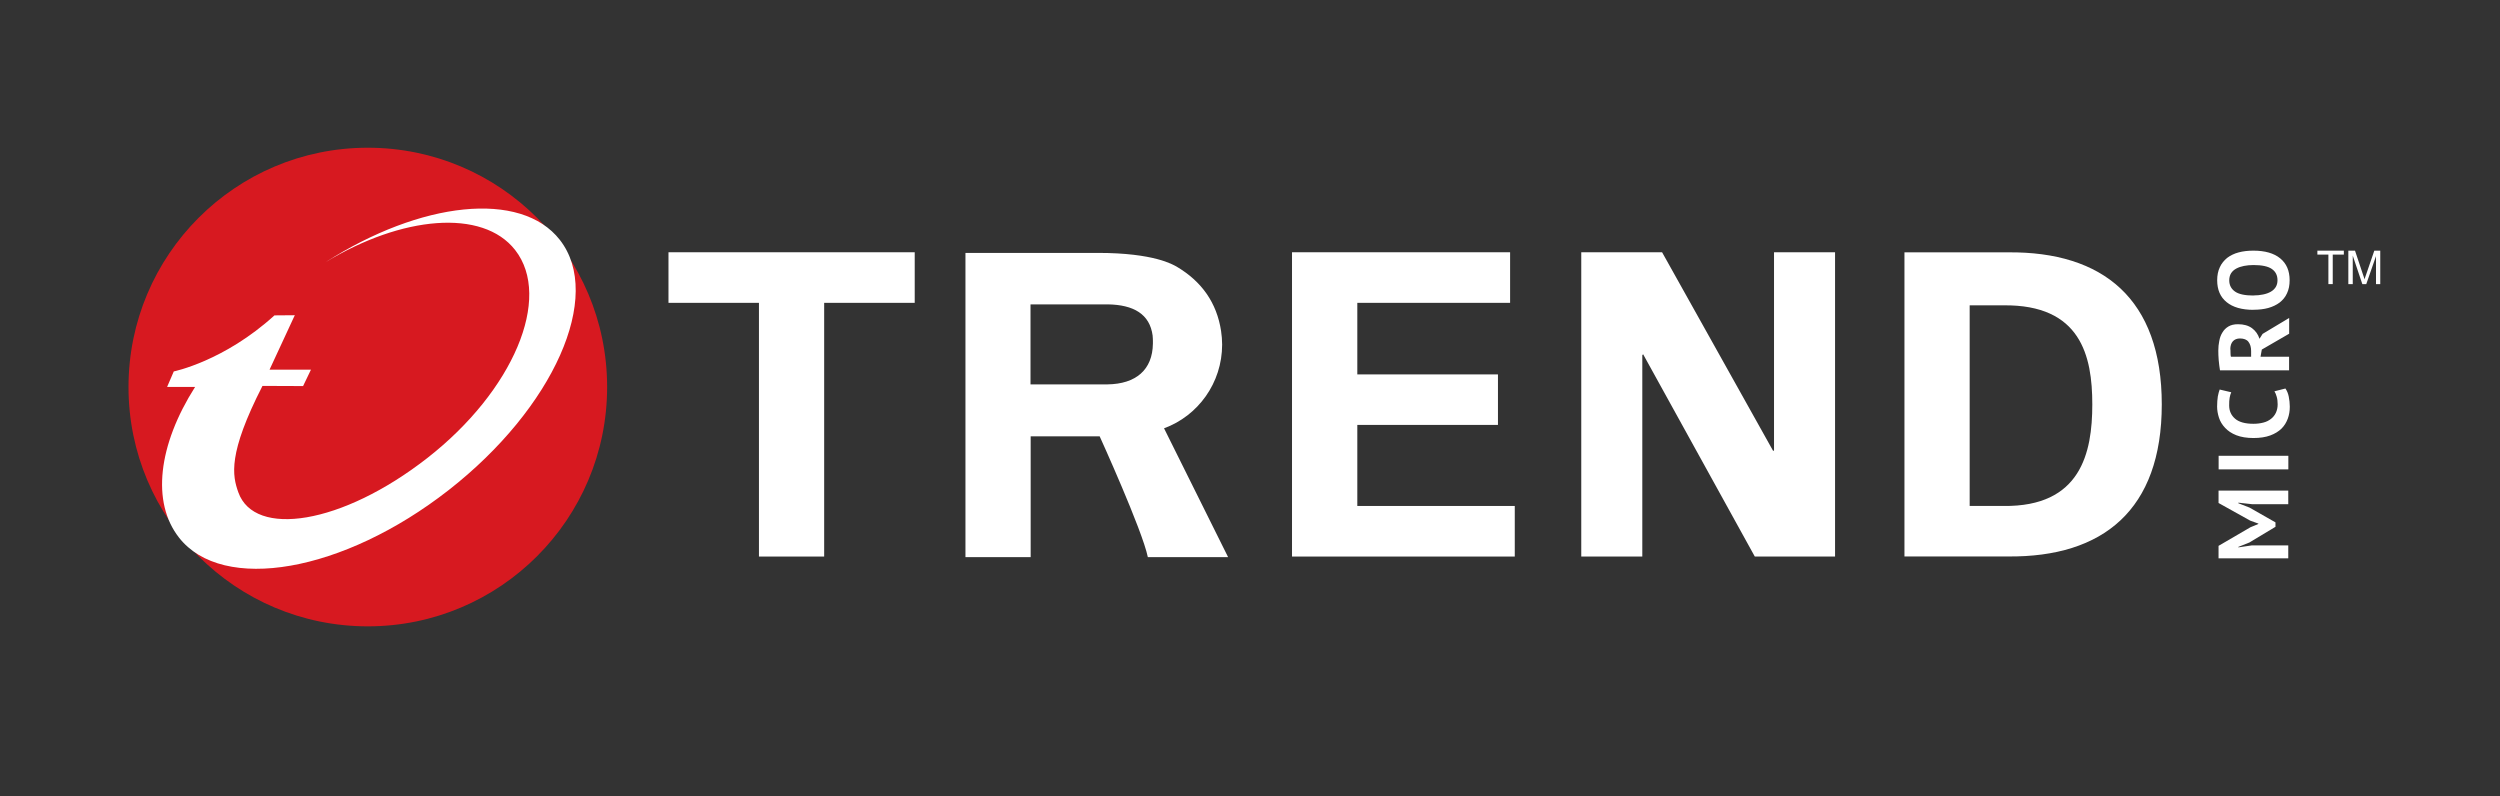
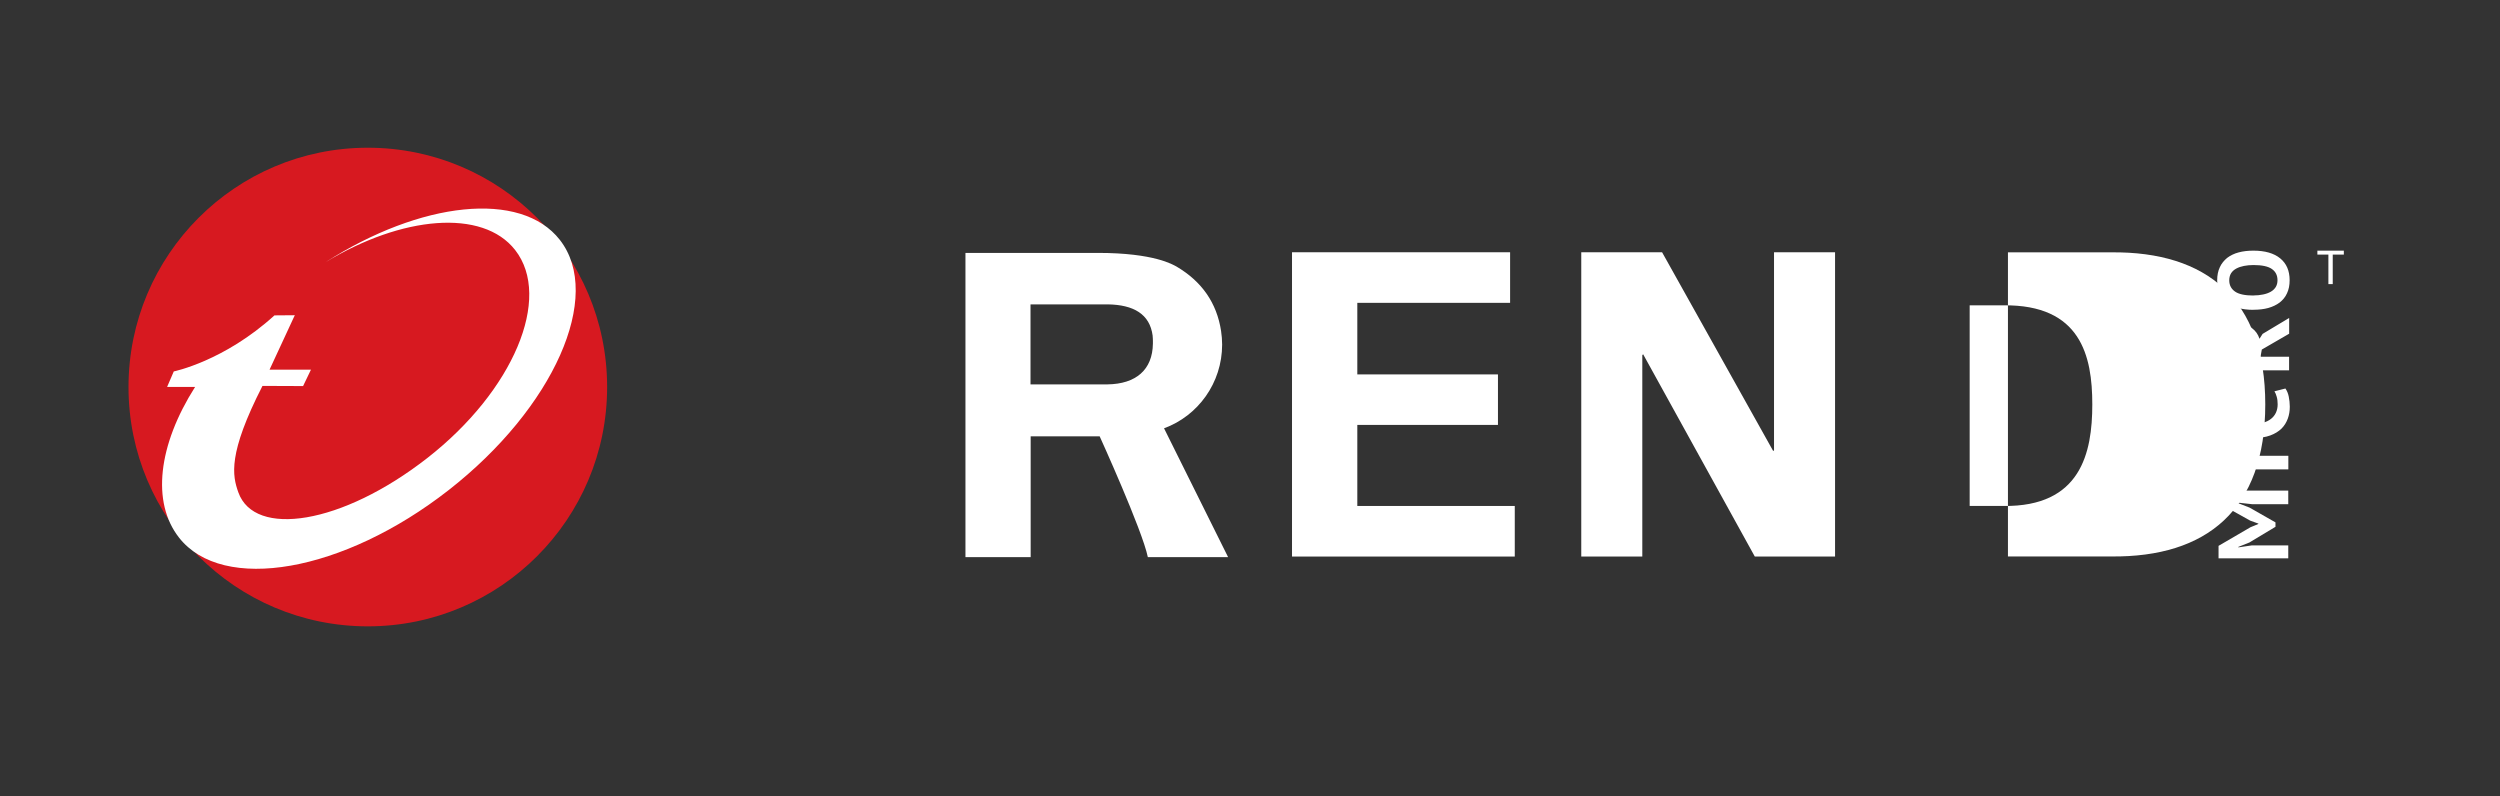
<svg xmlns="http://www.w3.org/2000/svg" id="Layer_4" data-name="Layer 4" viewBox="0 0 310.89 99">
  <rect x="0" y="0" width="310.89" height="99" fill="#333333" stroke="none" />
  <defs>
    <style>
      .cls-1 {
        fill: #d71920;
      }

      .cls-1, .cls-2 {
        stroke-width: 0px;
      }

      .cls-2 {
        fill: #fff;
      }
    </style>
  </defs>
  <path class="cls-2" d="m280.07,62.7l-1.72-.19v.07l1.39.54,3.23,1.84v.55l-3.24,1.95-1.38.55v.06l1.7-.25h4.51v1.61h-8.67v-1.55l3.96-2.31.99-.41v-.05l-1.02-.37-3.93-2.19v-1.54h8.67v1.69h-4.49Z" />
  <path class="cls-2" d="m275.9,58.37v-1.69h8.67v1.69h-8.67Z" />
  <path class="cls-2" d="m284.21,48.32c.19.27.33.6.41,1s.13.83.13,1.26c0,.53-.08,1.02-.25,1.48s-.42.88-.78,1.24c-.36.35-.83.64-1.4.85-.57.21-1.27.32-2.09.32s-1.56-.12-2.14-.35-1.04-.54-1.39-.92c-.35-.37-.61-.79-.76-1.26-.15-.47-.23-.92-.23-1.39,0-.49.04-.91.09-1.26.07-.34.14-.63.23-.85l1.44.34c-.09.19-.15.42-.2.68s-.06.57-.06.95c0,.69.25,1.24.74,1.66s1.25.63,2.28.63c.44,0,.85-.05,1.23-.15.37-.09.68-.25.95-.46.26-.2.47-.46.61-.76s.22-.65.22-1.05c0-.37-.04-.69-.12-.95-.07-.26-.16-.48-.28-.67l1.38-.35h0Z" />
  <path class="cls-2" d="m276.07,46.06c-.04-.19-.06-.4-.09-.61-.02-.22-.05-.43-.07-.65-.01-.22-.02-.43-.04-.64,0-.21-.01-.4-.01-.57,0-.41.04-.81.12-1.19.07-.4.2-.75.39-1.05.19-.32.43-.56.75-.75s.71-.28,1.19-.28c.71,0,1.28.16,1.74.49.44.33.76.77.93,1.32l.39-.61,3.3-1.98v1.96l-3.4,1.97-.16.89h3.55v1.69h-8.58Zm1.3-2.6c0,.18,0,.35.01.51,0,.18.02.3.05.39h2.51v-.72c0-.47-.11-.84-.33-1.13-.21-.28-.57-.42-1.06-.42-.37,0-.67.12-.88.35s-.32.57-.32,1.02h.01Z" />
  <path class="cls-2" d="m280.23,38.53c-1.45,0-2.56-.32-3.34-.96-.78-.63-1.17-1.54-1.17-2.72,0-.62.11-1.16.33-1.62.21-.47.53-.84.91-1.16.4-.3.88-.54,1.42-.68.55-.15,1.17-.22,1.84-.22,1.45,0,2.56.32,3.34.96.78.64,1.17,1.54,1.17,2.72,0,.63-.11,1.17-.33,1.63-.21.47-.53.84-.91,1.14-.4.3-.88.53-1.42.68s-1.17.22-1.84.22h0Zm0-1.79c.43,0,.84-.04,1.2-.12.36-.07.69-.19.95-.34.27-.15.47-.35.62-.58.15-.25.22-.53.22-.85,0-.61-.23-1.07-.7-1.4s-1.24-.49-2.29-.49c-.42,0-.82.04-1.18.11s-.68.18-.96.33c-.27.15-.49.34-.64.58s-.23.54-.23.88c0,.61.25,1.07.72,1.4s1.24.49,2.28.49h.01Z" />
-   <polygon class="cls-2" points="83.13 31.37 113.75 31.37 113.75 37.66 102.49 37.66 102.49 69.21 94.38 69.21 94.38 37.66 83.13 37.66 83.13 31.37" />
  <polygon class="cls-2" points="160.67 31.37 187.79 31.37 187.79 37.66 168.79 37.66 168.79 46.56 186.28 46.56 186.28 52.84 168.79 52.84 168.79 62.92 188.37 62.92 188.37 69.21 160.67 69.21 160.67 31.37" />
  <polygon class="cls-2" points="218.22 69.21 204.33 44.05 204.23 44.17 204.23 69.21 196.64 69.21 196.64 31.37 206.69 31.37 220.51 56.09 220.61 55.99 220.61 31.37 228.2 31.37 228.2 69.21 218.22 69.21" />
-   <path class="cls-2" d="m249.7,31.38h-12.87v37.82h12.87c11.8.11,19.13-5.77,19.13-18.91s-7.33-19.02-19.13-18.91h0Zm-.56,31.54h-4.2v-24.95h4.2c9.63-.11,11.05,6.3,11.05,12.32s-1.42,12.75-11.05,12.63h0Z" />
+   <path class="cls-2" d="m249.7,31.38v37.82h12.87c11.8.11,19.13-5.77,19.13-18.91s-7.33-19.02-19.13-18.91h0Zm-.56,31.54h-4.2v-24.95h4.2c9.63-.11,11.05,6.3,11.05,12.32s-1.42,12.75-11.05,12.63h0Z" />
  <polygon class="cls-2" points="291.47 31.66 290.09 31.66 290.09 35.33 289.55 35.33 289.55 31.66 288.18 31.66 288.18 31.17 291.47 31.17 291.47 31.66" />
-   <path class="cls-2" d="m296,35.33h-.53v-3.48l-1.21,3.48h-.49l-1.19-3.54v3.54h-.55v-4.16h.83l.98,2.94s.05.12.12.35c.05.13.07.22.08.27l.23-.67.99-2.89h.74v4.16Z" />
  <path class="cls-2" d="m144.76,53.26c4.21-1.54,7.22-5.63,7.22-10.41,0-.57-.05-1.13-.13-1.68-.53-3.5-2.4-6.17-5.54-8.02-.44-.23-2.75-1.7-9.78-1.7h-16.47v37.83h8.11v-15.02h8.58s5.3,11.65,5.99,15.02h9.98l-7.96-16.01h0Zm-16.59-15.41h9.58c3.21.05,5.24,1.2,5.59,3.9v.05c0,.09.01.19.02.28,0,.09,0,.19.01.28v.36c-.04,3.28-2.12,5.03-5.64,5.08h-9.58v-9.94h.01Z" />
  <circle class="cls-1" cx="45.74" cy="48.13" r="29.76" />
  <path class="cls-2" d="m32.64,47.99c-4.32,8.45-3.75,11.15-3,13.24,2.01,5.64,12.84,4.05,23.51-4.28,10.67-8.33,15.56-19.91,10.91-25.86-4.04-5.17-14.1-4.25-23.6,1.53,11.85-7.59,24.31-8.99,29.16-2.79,5.44,6.97-.75,20.9-13.83,31.12-13.08,10.22-28.1,12.86-33.54,5.89-3.42-4.38-2.59-11.48,2.01-18.72h-3.48l.83-1.93s6.24-1.26,12.52-6.97l2.53-.02-3.14,6.77h5.15l-.98,2.04-5.05-.02h.01Z" />
</svg>